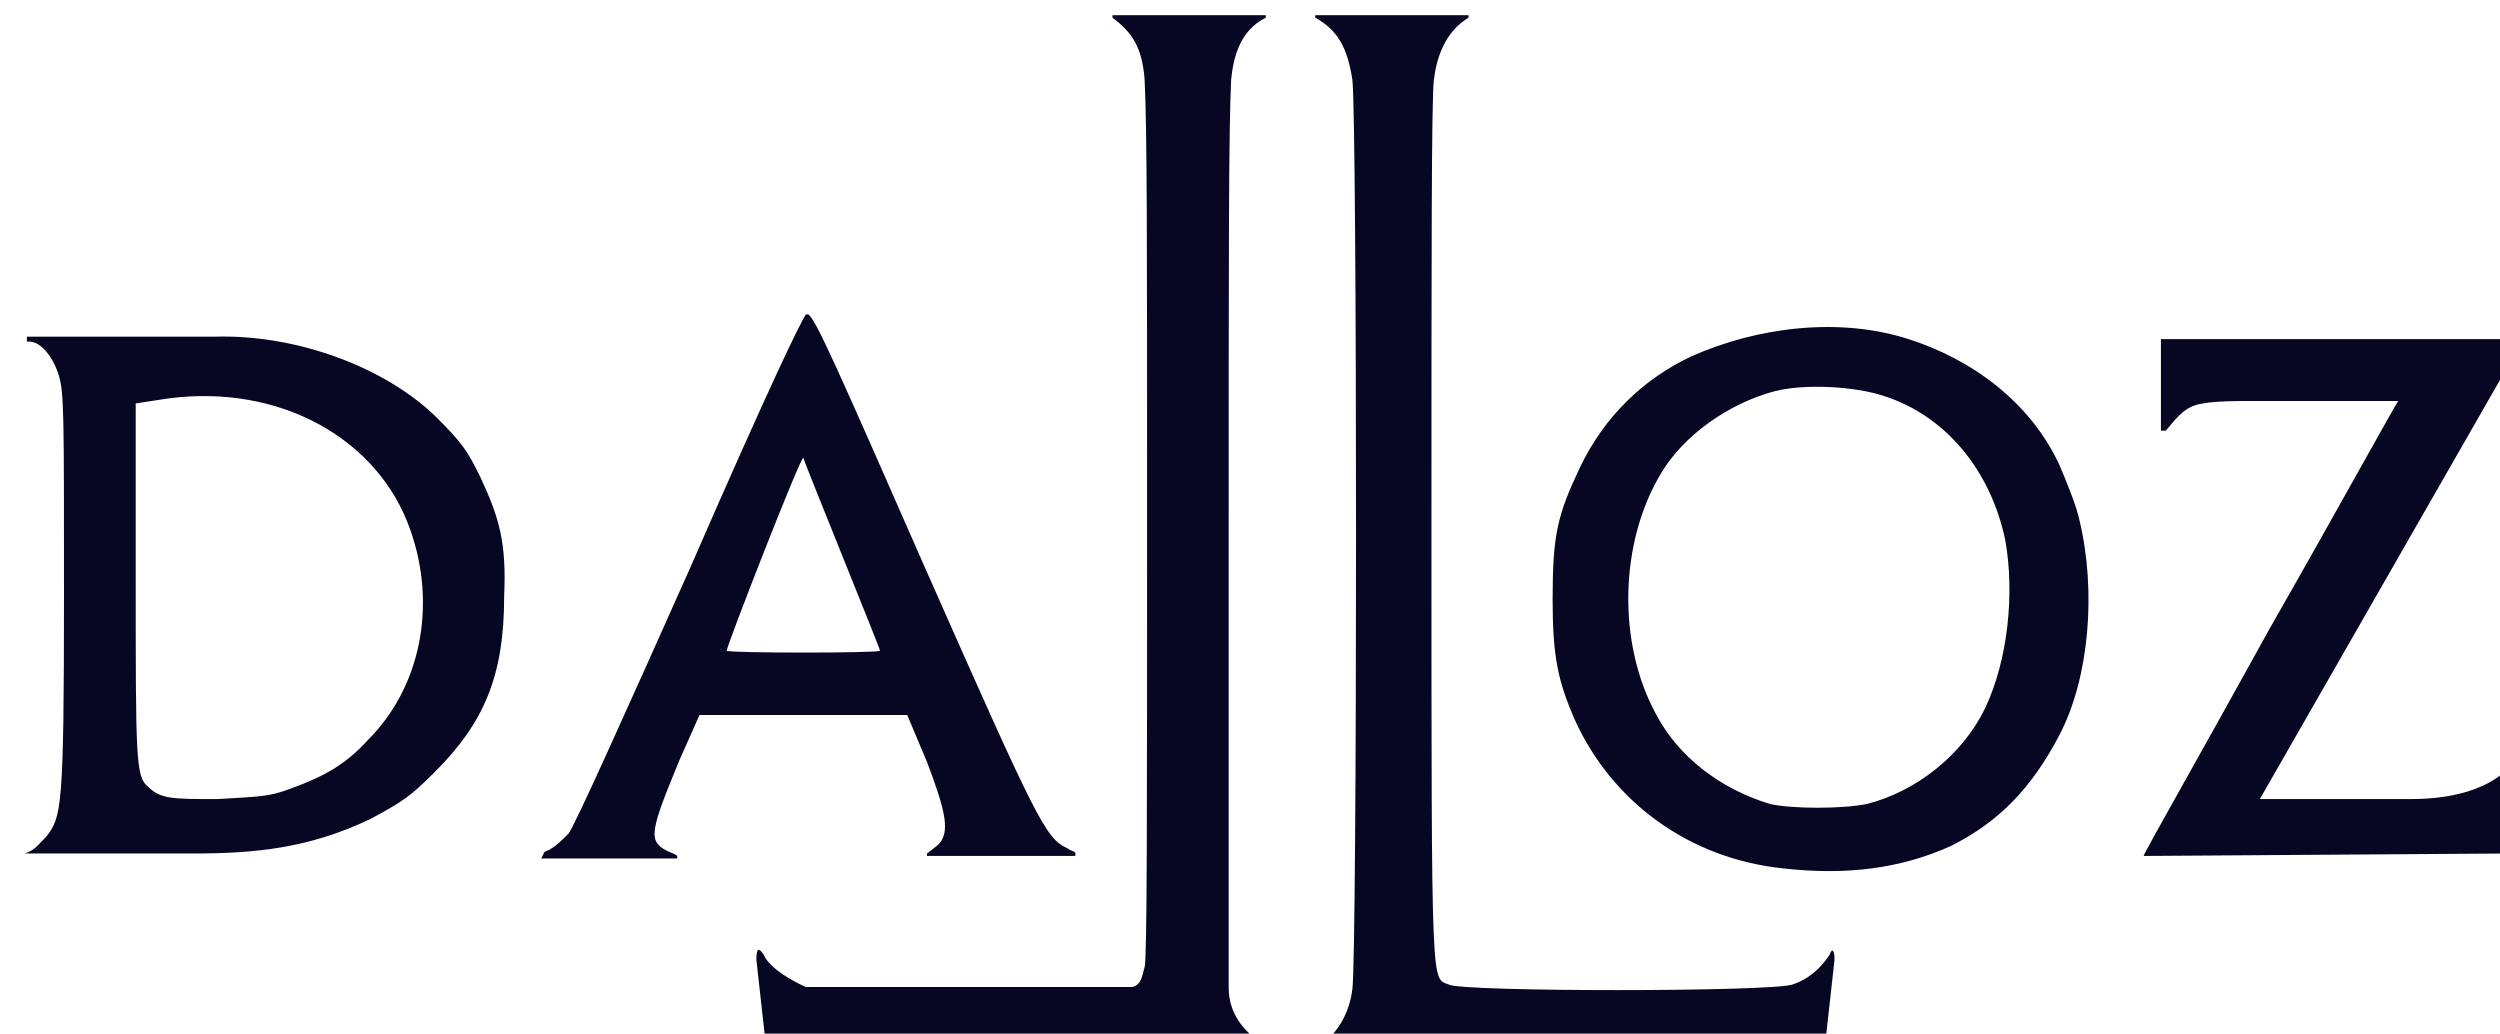
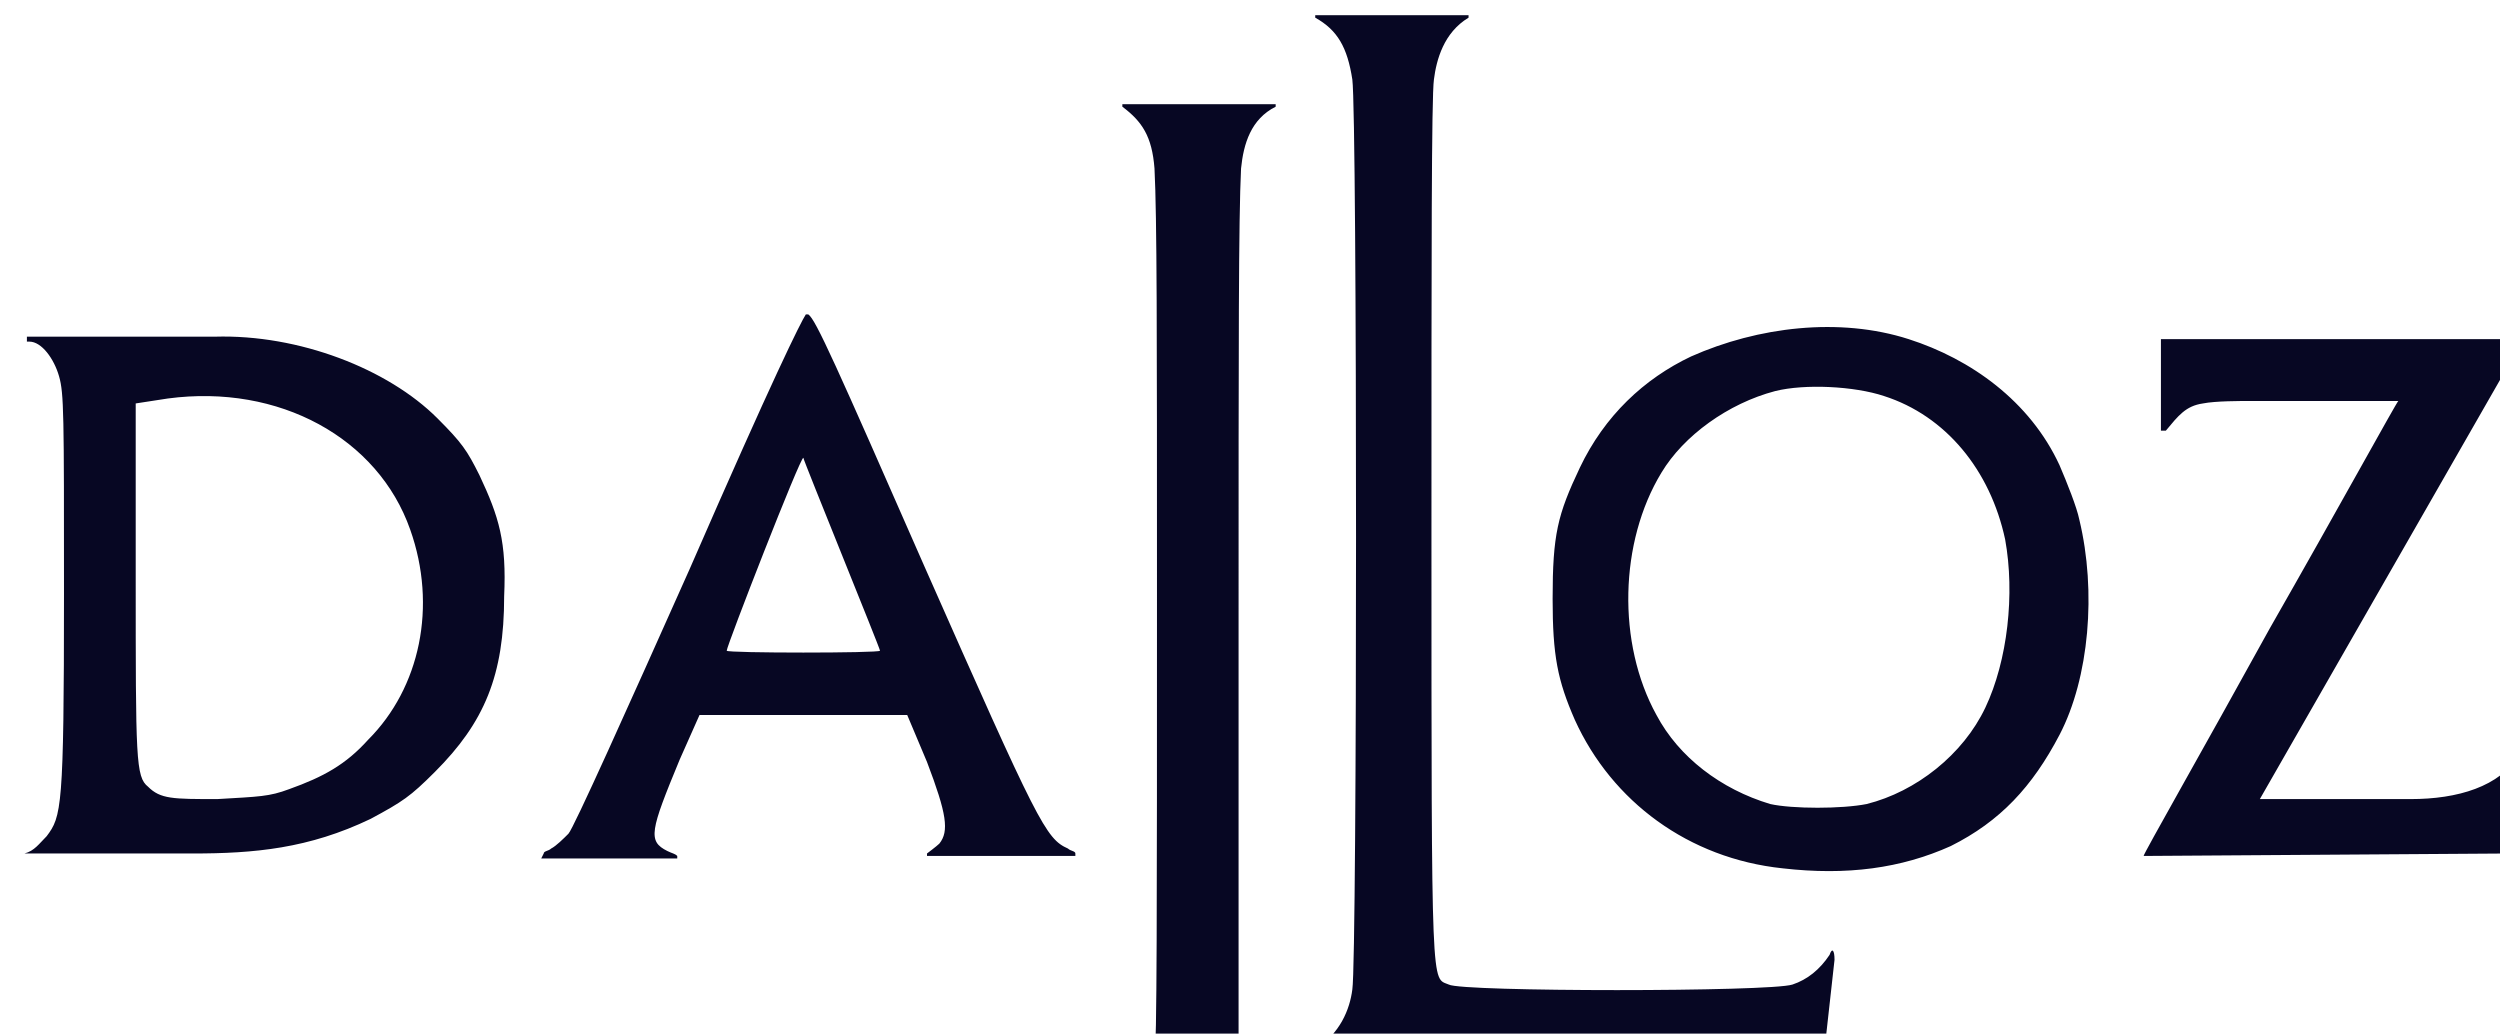
<svg xmlns="http://www.w3.org/2000/svg" version="1.1" id="Calque_1" x="0px" y="0px" viewBox="0 0 101.1 41.8" style="enable-background:new 0 0 101.1 41.8;" xml:space="preserve">
  <style type="text/css">
	.st0{fill:#070723;}
</style>
  <g id="a">
</g>
  <g id="b">
    <g id="c">
      <g id="d" transform="translate(-499.612,-646.285)">
-         <path id="e" class="st0" d="M30.1,41.8l-0.4-3.6c0-0.5,0.1-0.5,0.3-0.2c0.3,0.7,1.7,1.3,1.7,1.3h13.2c0.4-0.1,0.4-0.5,0.5-0.8     c0.1-0.3,0.1-6.1,0.1-18.6c0-10.8,0-15.3-0.1-17.3c-0.1-1.3-0.5-1.9-1.3-2.5V0h6.2v0.1c-1,0.4-1.3,1.5-1.4,2.5     c-0.1,2.1-0.1,6.9-0.1,18.4v18.3c0,1.1,0.6,1.8,1.5,2.4H30.1z M52.3,41.8c1-0.6,1.4-1.6,1.5-2.5c0.2-1.3,0.2-35.3,0-36.8     c-0.2-1.3-0.6-2-1.5-2.5V0h6.2v0.1c-1,0.6-1.3,1.7-1.4,2.5C57,3.3,56.9,9.8,57,21c0,18.8,0,17.9,0.7,18.2c0.5,0.3,13,0.2,13.9,0     c0.6-0.2,1.1-0.6,1.5-1.2c0.2-0.3,0.2-0.2,0.2,0.2l-0.4,3.6L52.3,41.8L52.3,41.8L52.3,41.8z M71.1,34.5c-3.8-0.4-6.9-2.7-8.4-6     c-0.7-1.6-0.9-2.6-0.9-4.9c0-2.6,0.2-3.5,1.1-5.3c1-2.1,2.6-3.6,4.5-4.5c2.7-1.2,6-1.6,8.8-0.7c2.5,0.8,4.9,2.5,6.2,5.1     c0.3,0.7,0.7,1.7,0.8,2.2c0.7,2.9,0.4,6.4-0.8,8.7c-1.1,2.1-2.4,3.5-4.4,4.5C75.9,34.5,73.7,34.8,71.1,34.5L71.1,34.5L71.1,34.5z      M74.5,31.9c2-0.5,3.9-2,4.8-3.9c0.9-1.9,1.2-4.6,0.8-6.8c-0.6-2.8-2.4-5-4.9-5.8c-1.2-0.4-3.2-0.5-4.4-0.2     c-1.9,0.5-3.7,1.8-4.6,3.3c-1.7,2.8-1.8,6.9-0.2,9.8c0.9,1.7,2.6,3,4.6,3.6C71.5,32.2,73.5,32.2,74.5,31.9L74.5,31.9L74.5,31.9z      M0,34c0.4-0.1,0.6-0.4,0.9-0.7c0.6-0.8,0.7-1.1,0.7-9.8c0-7.3,0-8.1-0.2-8.8c-0.2-0.7-0.7-1.4-1.2-1.4H0v-0.2h7.6     c3.4-0.1,7,1.3,9,3.3c1,1,1.2,1.3,1.7,2.4c0.8,1.8,1,2.7,1,4.9c0,3.2-0.8,5.1-2.8,7.1c-1,1-1.3,1.2-2.6,1.9     c-2.6,1.2-4.7,1.4-7.2,1.4H0V34L0,34z M10.8,31.3c1.4-0.5,2.3-1,3.2-2c2.1-2.1,2.8-5.4,1.7-8.5c-1.3-3.7-5.3-5.9-9.8-5.3     l-1.3,0.2l0,7c0,7.4,0,8.1,0.5,8.5c0.5,0.5,1,0.5,2.8,0.5C9.5,31.7,9.9,31.6,10.8,31.3L10.8,31.3L10.8,31.3z M21,33.9     c0-0.1,0.2-0.1,0.3-0.2c0.2-0.1,0.5-0.4,0.7-0.6s2.4-5.1,4.9-10.7c3.5-7.8,4.5-10,4.7-10.3h0.1c0.3,0.2,1.1,2,4.7,10.2     c4.6,10.4,4.9,11,5.8,11.4c0.1,0,0.3,0.1,0.3,0.2V34h-6v-0.1c0,0,0.4-0.3,0.5-0.4c0.4-0.5,0.3-1.2-0.5-3.4l-0.8-1.9l-4.2,0     l-4.2,0L26.7,30c-1.2,2.9-1.3,3.3-0.5,3.7c0.2,0.1,0.3,0.1,0.4,0.2c0,0,0,0.1,0,0.1H21L21,33.9L21,33.9z M34.7,25.7     c0-0.1-3.1-7.7-3.1-7.8c-0.1-0.1-3.1,7.6-3.1,7.8C28.5,25.8,34.7,25.8,34.7,25.7L34.7,25.7z M85.7,34c0-0.1,2.3-4.3,5.2-9.2     s5.1-9.1,5.2-9.2h-5.9c-0.5,0-1.5,0-2,0.1c-0.8,0.1-1,0.5-1.5,1.1h-0.2v-3.6h14.5l0.1,0.1L90.5,31.7h6.1c1.9,0,3.6-0.5,4.4-1.8     h0.1l-0.5,4C100.6,34,85.7,34,85.7,34z" />
-       </g>
+         </g>
    </g>
  </g>
  <g id="layer1" transform="translate(-499.612,-646.285)">
-     <path id="path4111" class="st0" d="M530.6,688.7l-0.4-3.6c0-0.5,0.1-0.5,0.3-0.2c0.3,0.7,1.7,1.3,1.7,1.3h13.2   c0.4-0.1,0.4-0.5,0.5-0.8c0.1-0.3,0.1-6.1,0.1-18.6c0-10.8,0-15.3-0.1-17.3c-0.1-1.3-0.5-1.9-1.3-2.5v-0.1h6.2v0.1   c-1,0.5-1.3,1.5-1.4,2.5c-0.1,2.1-0.1,6.9-0.1,18.4v18.3c0,1.1,0.6,1.8,1.5,2.4L530.6,688.7z M552.8,688.7c1-0.6,1.4-1.6,1.5-2.4   c0.2-1.3,0.2-35.3,0-36.8c-0.2-1.3-0.6-2-1.5-2.5v-0.1h6.2v0.1c-1,0.6-1.3,1.7-1.4,2.5c-0.1,0.7-0.1,7.2-0.1,18.4   c0,18.8,0,17.9,0.7,18.2c0.5,0.3,13,0.3,13.9,0c0.6-0.2,1.1-0.6,1.5-1.2c0.1-0.3,0.2-0.2,0.2,0.2l-0.4,3.6L552.8,688.7L552.8,688.7   z M571.7,681.4c-3.8-0.4-6.9-2.7-8.4-6c-0.7-1.6-0.9-2.6-0.9-4.9c0-2.6,0.2-3.4,1.1-5.3c1-2.1,2.6-3.6,4.5-4.5   c2.7-1.2,6-1.6,8.8-0.7c2.5,0.8,4.9,2.5,6.1,5.1c0.3,0.7,0.7,1.7,0.8,2.2c0.7,2.9,0.4,6.4-0.8,8.7c-1.1,2.1-2.4,3.5-4.4,4.5   C576.5,681.4,574.3,681.7,571.7,681.4L571.7,681.4z M575.1,678.8c2-0.5,3.9-2,4.8-3.9c0.9-1.9,1.2-4.6,0.8-6.8   c-0.6-2.8-2.4-5-4.9-5.8c-1.2-0.4-3.2-0.5-4.4-0.2c-1.9,0.5-3.7,1.8-4.6,3.3c-1.7,2.8-1.8,6.9-0.2,9.8c0.9,1.7,2.6,3,4.6,3.6   C572.1,679,574.1,679,575.1,678.8L575.1,678.8z M500.6,680.8c0.4-0.1,0.6-0.4,0.9-0.7c0.6-0.8,0.7-1.1,0.7-9.8c0-7.3,0-8.1-0.2-8.8   c-0.2-0.7-0.7-1.4-1.2-1.4h-0.1v-0.2h7.6c3.4-0.1,7,1.3,9,3.3c1,1,1.2,1.3,1.7,2.3c0.8,1.7,1.1,2.7,1,4.9c0,3.2-0.8,5.1-2.8,7.1   c-1,1-1.3,1.2-2.6,1.9c-2.5,1.2-4.7,1.4-7.2,1.4h-6.8L500.6,680.8z M511.3,678.2c1.4-0.5,2.3-1,3.2-2c2.1-2.1,2.8-5.4,1.7-8.5   c-1.3-3.7-5.3-5.9-9.8-5.3l-1.3,0.2l0,7c0,7.4,0,8.1,0.5,8.5c0.5,0.5,1,0.5,2.8,0.5C510.1,678.5,510.5,678.5,511.3,678.2   L511.3,678.2z M521.6,680.8c0-0.1,0.2-0.1,0.3-0.2c0.2-0.1,0.5-0.4,0.7-0.6c0.2-0.2,2.4-5.1,4.9-10.7c3.4-7.8,4.5-10,4.7-10.3h0.1   c0.3,0.2,1.1,2,4.7,10.2c4.6,10.4,4.9,11,5.8,11.4c0.1,0.1,0.3,0.1,0.3,0.2v0.1h-6v-0.1c0,0,0.4-0.3,0.5-0.4   c0.4-0.5,0.3-1.2-0.5-3.3l-0.8-1.9l-4.2,0l-4.2,0l-0.8,1.8c-1.2,2.9-1.3,3.3-0.5,3.7c0.2,0.1,0.3,0.1,0.4,0.2c0,0,0,0.1,0,0.1h-5.5   L521.6,680.8z M535.2,672.6c0-0.1-3.1-7.7-3.1-7.8c-0.1-0.1-3.1,7.6-3.1,7.8C529,672.7,535.2,672.7,535.2,672.6z M586.3,680.9   c0-0.1,2.4-4.3,5.1-9.2c2.8-4.9,5.1-9.1,5.2-9.2h-5.9c-0.5,0-1.5,0-2,0.1c-0.7,0.1-1,0.5-1.5,1.1H587V660h14.5c0,0,0.1,0.1,0.1,0.1   L591,678.6h6.1c1.9,0,3.6-0.5,4.4-1.8h0.1l-0.5,4L586.3,680.9z" />
+     <path id="path4111" class="st0" d="M530.6,688.7c0-0.5,0.1-0.5,0.3-0.2c0.3,0.7,1.7,1.3,1.7,1.3h13.2   c0.4-0.1,0.4-0.5,0.5-0.8c0.1-0.3,0.1-6.1,0.1-18.6c0-10.8,0-15.3-0.1-17.3c-0.1-1.3-0.5-1.9-1.3-2.5v-0.1h6.2v0.1   c-1,0.5-1.3,1.5-1.4,2.5c-0.1,2.1-0.1,6.9-0.1,18.4v18.3c0,1.1,0.6,1.8,1.5,2.4L530.6,688.7z M552.8,688.7c1-0.6,1.4-1.6,1.5-2.4   c0.2-1.3,0.2-35.3,0-36.8c-0.2-1.3-0.6-2-1.5-2.5v-0.1h6.2v0.1c-1,0.6-1.3,1.7-1.4,2.5c-0.1,0.7-0.1,7.2-0.1,18.4   c0,18.8,0,17.9,0.7,18.2c0.5,0.3,13,0.3,13.9,0c0.6-0.2,1.1-0.6,1.5-1.2c0.1-0.3,0.2-0.2,0.2,0.2l-0.4,3.6L552.8,688.7L552.8,688.7   z M571.7,681.4c-3.8-0.4-6.9-2.7-8.4-6c-0.7-1.6-0.9-2.6-0.9-4.9c0-2.6,0.2-3.4,1.1-5.3c1-2.1,2.6-3.6,4.5-4.5   c2.7-1.2,6-1.6,8.8-0.7c2.5,0.8,4.9,2.5,6.1,5.1c0.3,0.7,0.7,1.7,0.8,2.2c0.7,2.9,0.4,6.4-0.8,8.7c-1.1,2.1-2.4,3.5-4.4,4.5   C576.5,681.4,574.3,681.7,571.7,681.4L571.7,681.4z M575.1,678.8c2-0.5,3.9-2,4.8-3.9c0.9-1.9,1.2-4.6,0.8-6.8   c-0.6-2.8-2.4-5-4.9-5.8c-1.2-0.4-3.2-0.5-4.4-0.2c-1.9,0.5-3.7,1.8-4.6,3.3c-1.7,2.8-1.8,6.9-0.2,9.8c0.9,1.7,2.6,3,4.6,3.6   C572.1,679,574.1,679,575.1,678.8L575.1,678.8z M500.6,680.8c0.4-0.1,0.6-0.4,0.9-0.7c0.6-0.8,0.7-1.1,0.7-9.8c0-7.3,0-8.1-0.2-8.8   c-0.2-0.7-0.7-1.4-1.2-1.4h-0.1v-0.2h7.6c3.4-0.1,7,1.3,9,3.3c1,1,1.2,1.3,1.7,2.3c0.8,1.7,1.1,2.7,1,4.9c0,3.2-0.8,5.1-2.8,7.1   c-1,1-1.3,1.2-2.6,1.9c-2.5,1.2-4.7,1.4-7.2,1.4h-6.8L500.6,680.8z M511.3,678.2c1.4-0.5,2.3-1,3.2-2c2.1-2.1,2.8-5.4,1.7-8.5   c-1.3-3.7-5.3-5.9-9.8-5.3l-1.3,0.2l0,7c0,7.4,0,8.1,0.5,8.5c0.5,0.5,1,0.5,2.8,0.5C510.1,678.5,510.5,678.5,511.3,678.2   L511.3,678.2z M521.6,680.8c0-0.1,0.2-0.1,0.3-0.2c0.2-0.1,0.5-0.4,0.7-0.6c0.2-0.2,2.4-5.1,4.9-10.7c3.4-7.8,4.5-10,4.7-10.3h0.1   c0.3,0.2,1.1,2,4.7,10.2c4.6,10.4,4.9,11,5.8,11.4c0.1,0.1,0.3,0.1,0.3,0.2v0.1h-6v-0.1c0,0,0.4-0.3,0.5-0.4   c0.4-0.5,0.3-1.2-0.5-3.3l-0.8-1.9l-4.2,0l-4.2,0l-0.8,1.8c-1.2,2.9-1.3,3.3-0.5,3.7c0.2,0.1,0.3,0.1,0.4,0.2c0,0,0,0.1,0,0.1h-5.5   L521.6,680.8z M535.2,672.6c0-0.1-3.1-7.7-3.1-7.8c-0.1-0.1-3.1,7.6-3.1,7.8C529,672.7,535.2,672.7,535.2,672.6z M586.3,680.9   c0-0.1,2.4-4.3,5.1-9.2c2.8-4.9,5.1-9.1,5.2-9.2h-5.9c-0.5,0-1.5,0-2,0.1c-0.7,0.1-1,0.5-1.5,1.1H587V660h14.5c0,0,0.1,0.1,0.1,0.1   L591,678.6h6.1c1.9,0,3.6-0.5,4.4-1.8h0.1l-0.5,4L586.3,680.9z" />
  </g>
</svg>